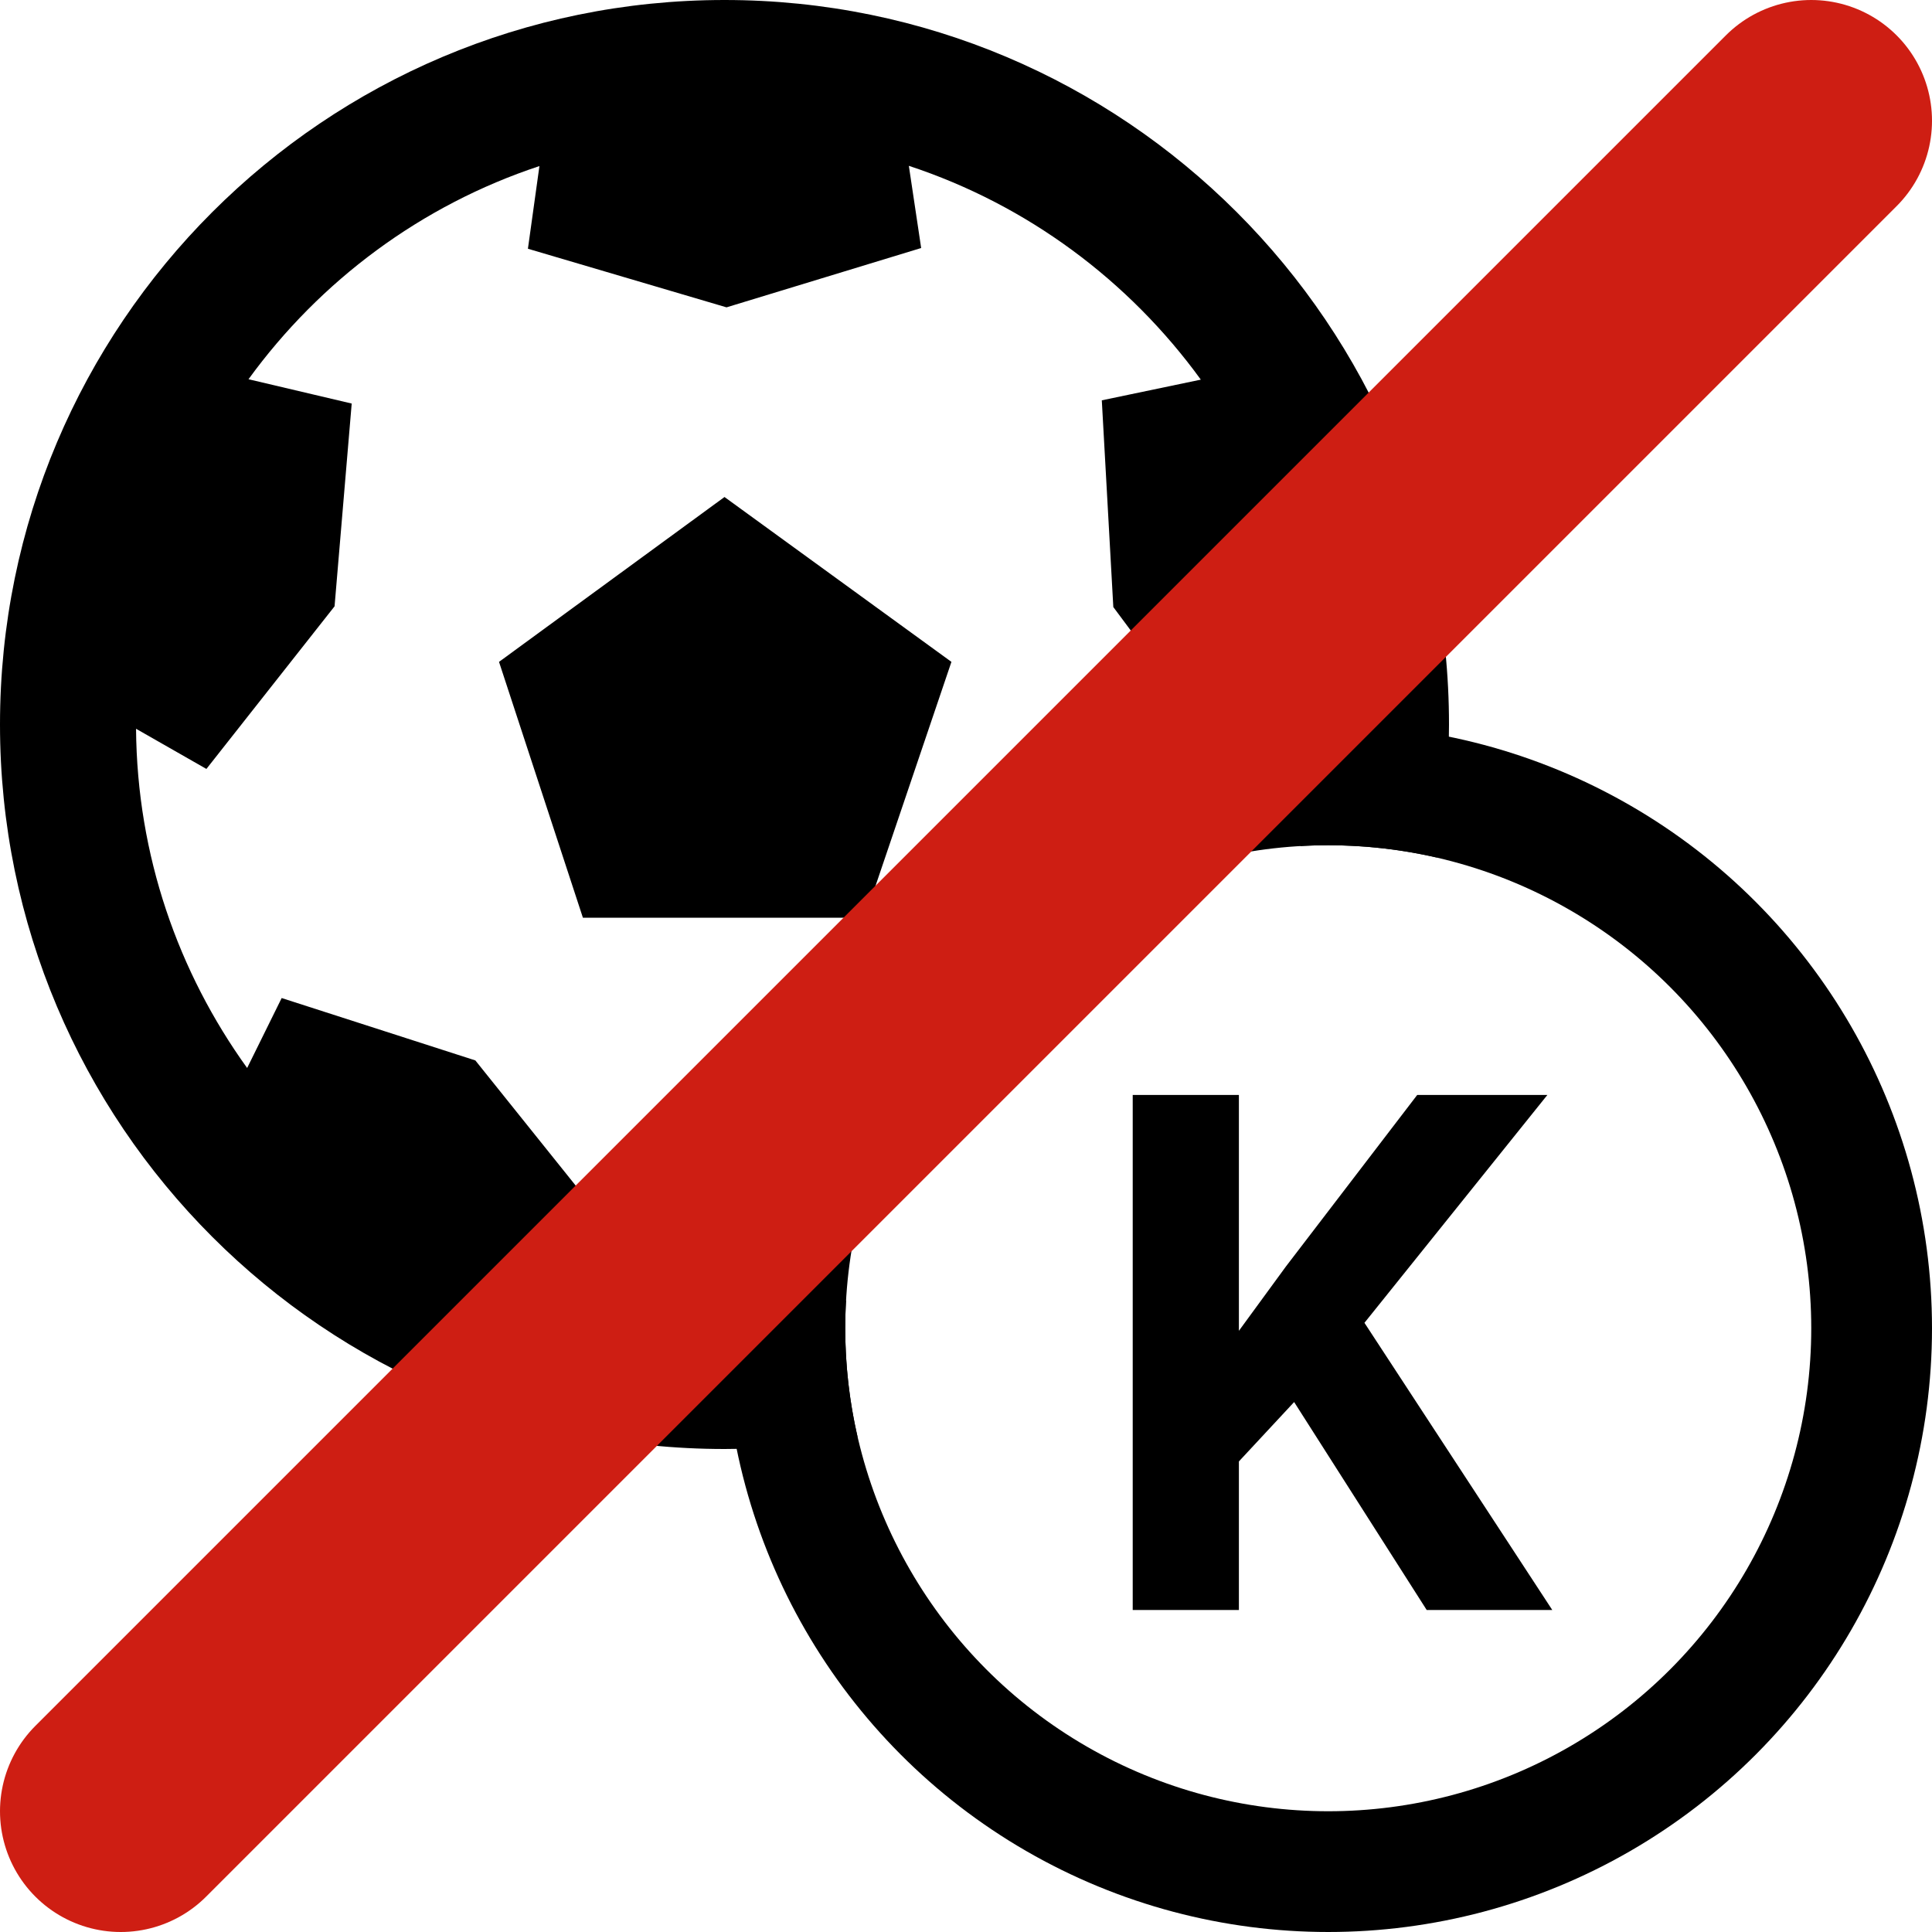
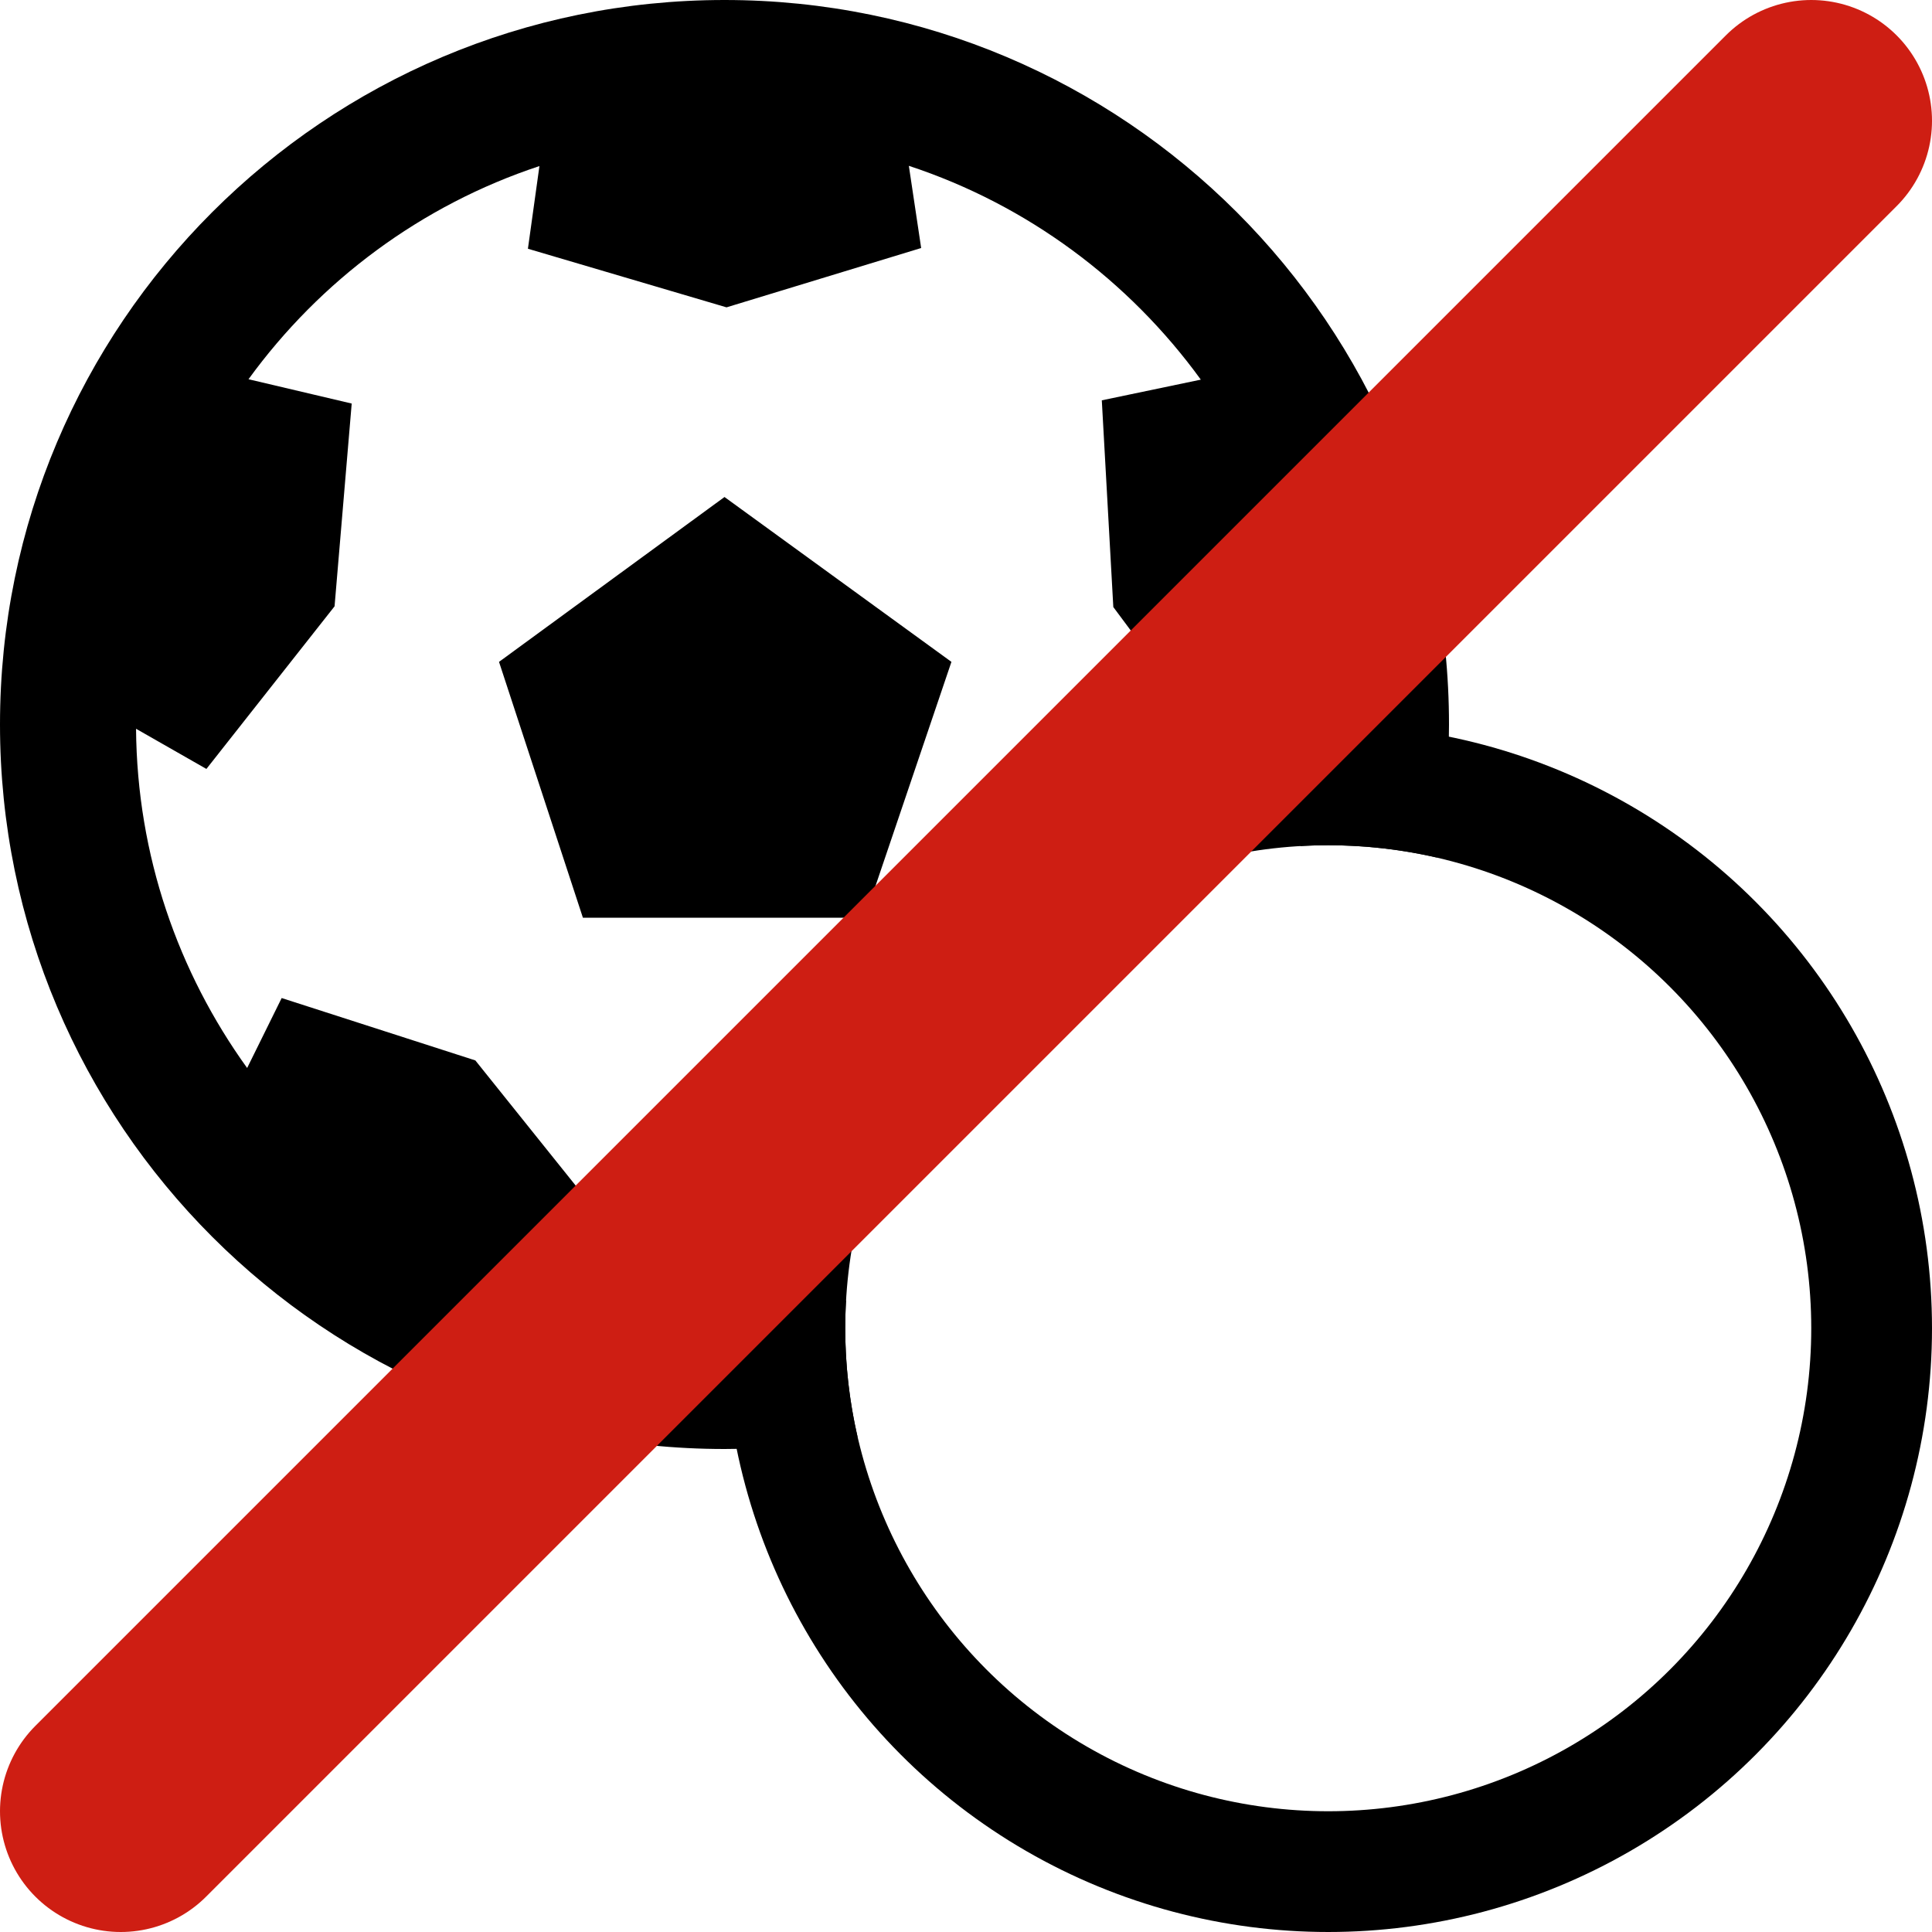
<svg xmlns="http://www.w3.org/2000/svg" width="24" height="24" viewBox="0 0 24 24" fill="none">
  <circle cx="16.5" cy="16.5" r="6.75" stroke="black" stroke-width="1.5" />
-   <path d="M15.39 13.602V20H14.071V13.602H15.39ZM19.222 13.602L16.686 16.761L15.223 18.334L14.985 17.086L15.974 15.733L17.605 13.602H19.222ZM17.723 20L15.838 17.043L16.814 16.225L19.283 20H17.723Z" fill="black" />
  <path fill-rule="evenodd" clip-rule="evenodd" d="M9 0C4.029 0 0 4.029 0 9C0 13.97 4.029 18 9 18C9.564 18 10.117 17.948 10.652 17.849C10.553 17.415 10.5 16.964 10.5 16.5C10.5 16.384 10.503 16.269 10.51 16.154C10.023 16.258 9.518 16.314 9 16.314C8.228 16.312 7.484 16.192 6.786 15.969L7.514 15.18L5.905 13.173L3.499 12.398L3.07 13.267C2.214 12.078 1.702 10.627 1.69 9.053L2.564 9.552L4.156 7.532L4.369 5.013L3.087 4.711C3.977 3.486 5.234 2.548 6.701 2.063L6.558 3.09L9.025 3.818L11.443 3.081L11.29 2.06C12.763 2.545 14.025 3.487 14.917 4.716L13.687 4.973L13.83 7.541L15.339 9.569L16.31 9.051C16.307 9.551 16.253 10.039 16.154 10.51C16.269 10.503 16.384 10.5 16.5 10.5C16.964 10.5 17.415 10.553 17.849 10.652C17.948 10.117 18 9.564 18 9C18 4.029 13.97 0 9 0ZM10.687 15.009L10.565 15.166L10.633 15.238C10.649 15.161 10.667 15.085 10.687 15.009ZM11.819 8.222L9 6.174L6.199 8.222L7.241 11.4H10.742L11.819 8.222Z" fill="black" />
  <path d="M1.5 22.5L22.5 1.5" stroke="#CE1E13" stroke-width="3" stroke-linecap="round" />
</svg>